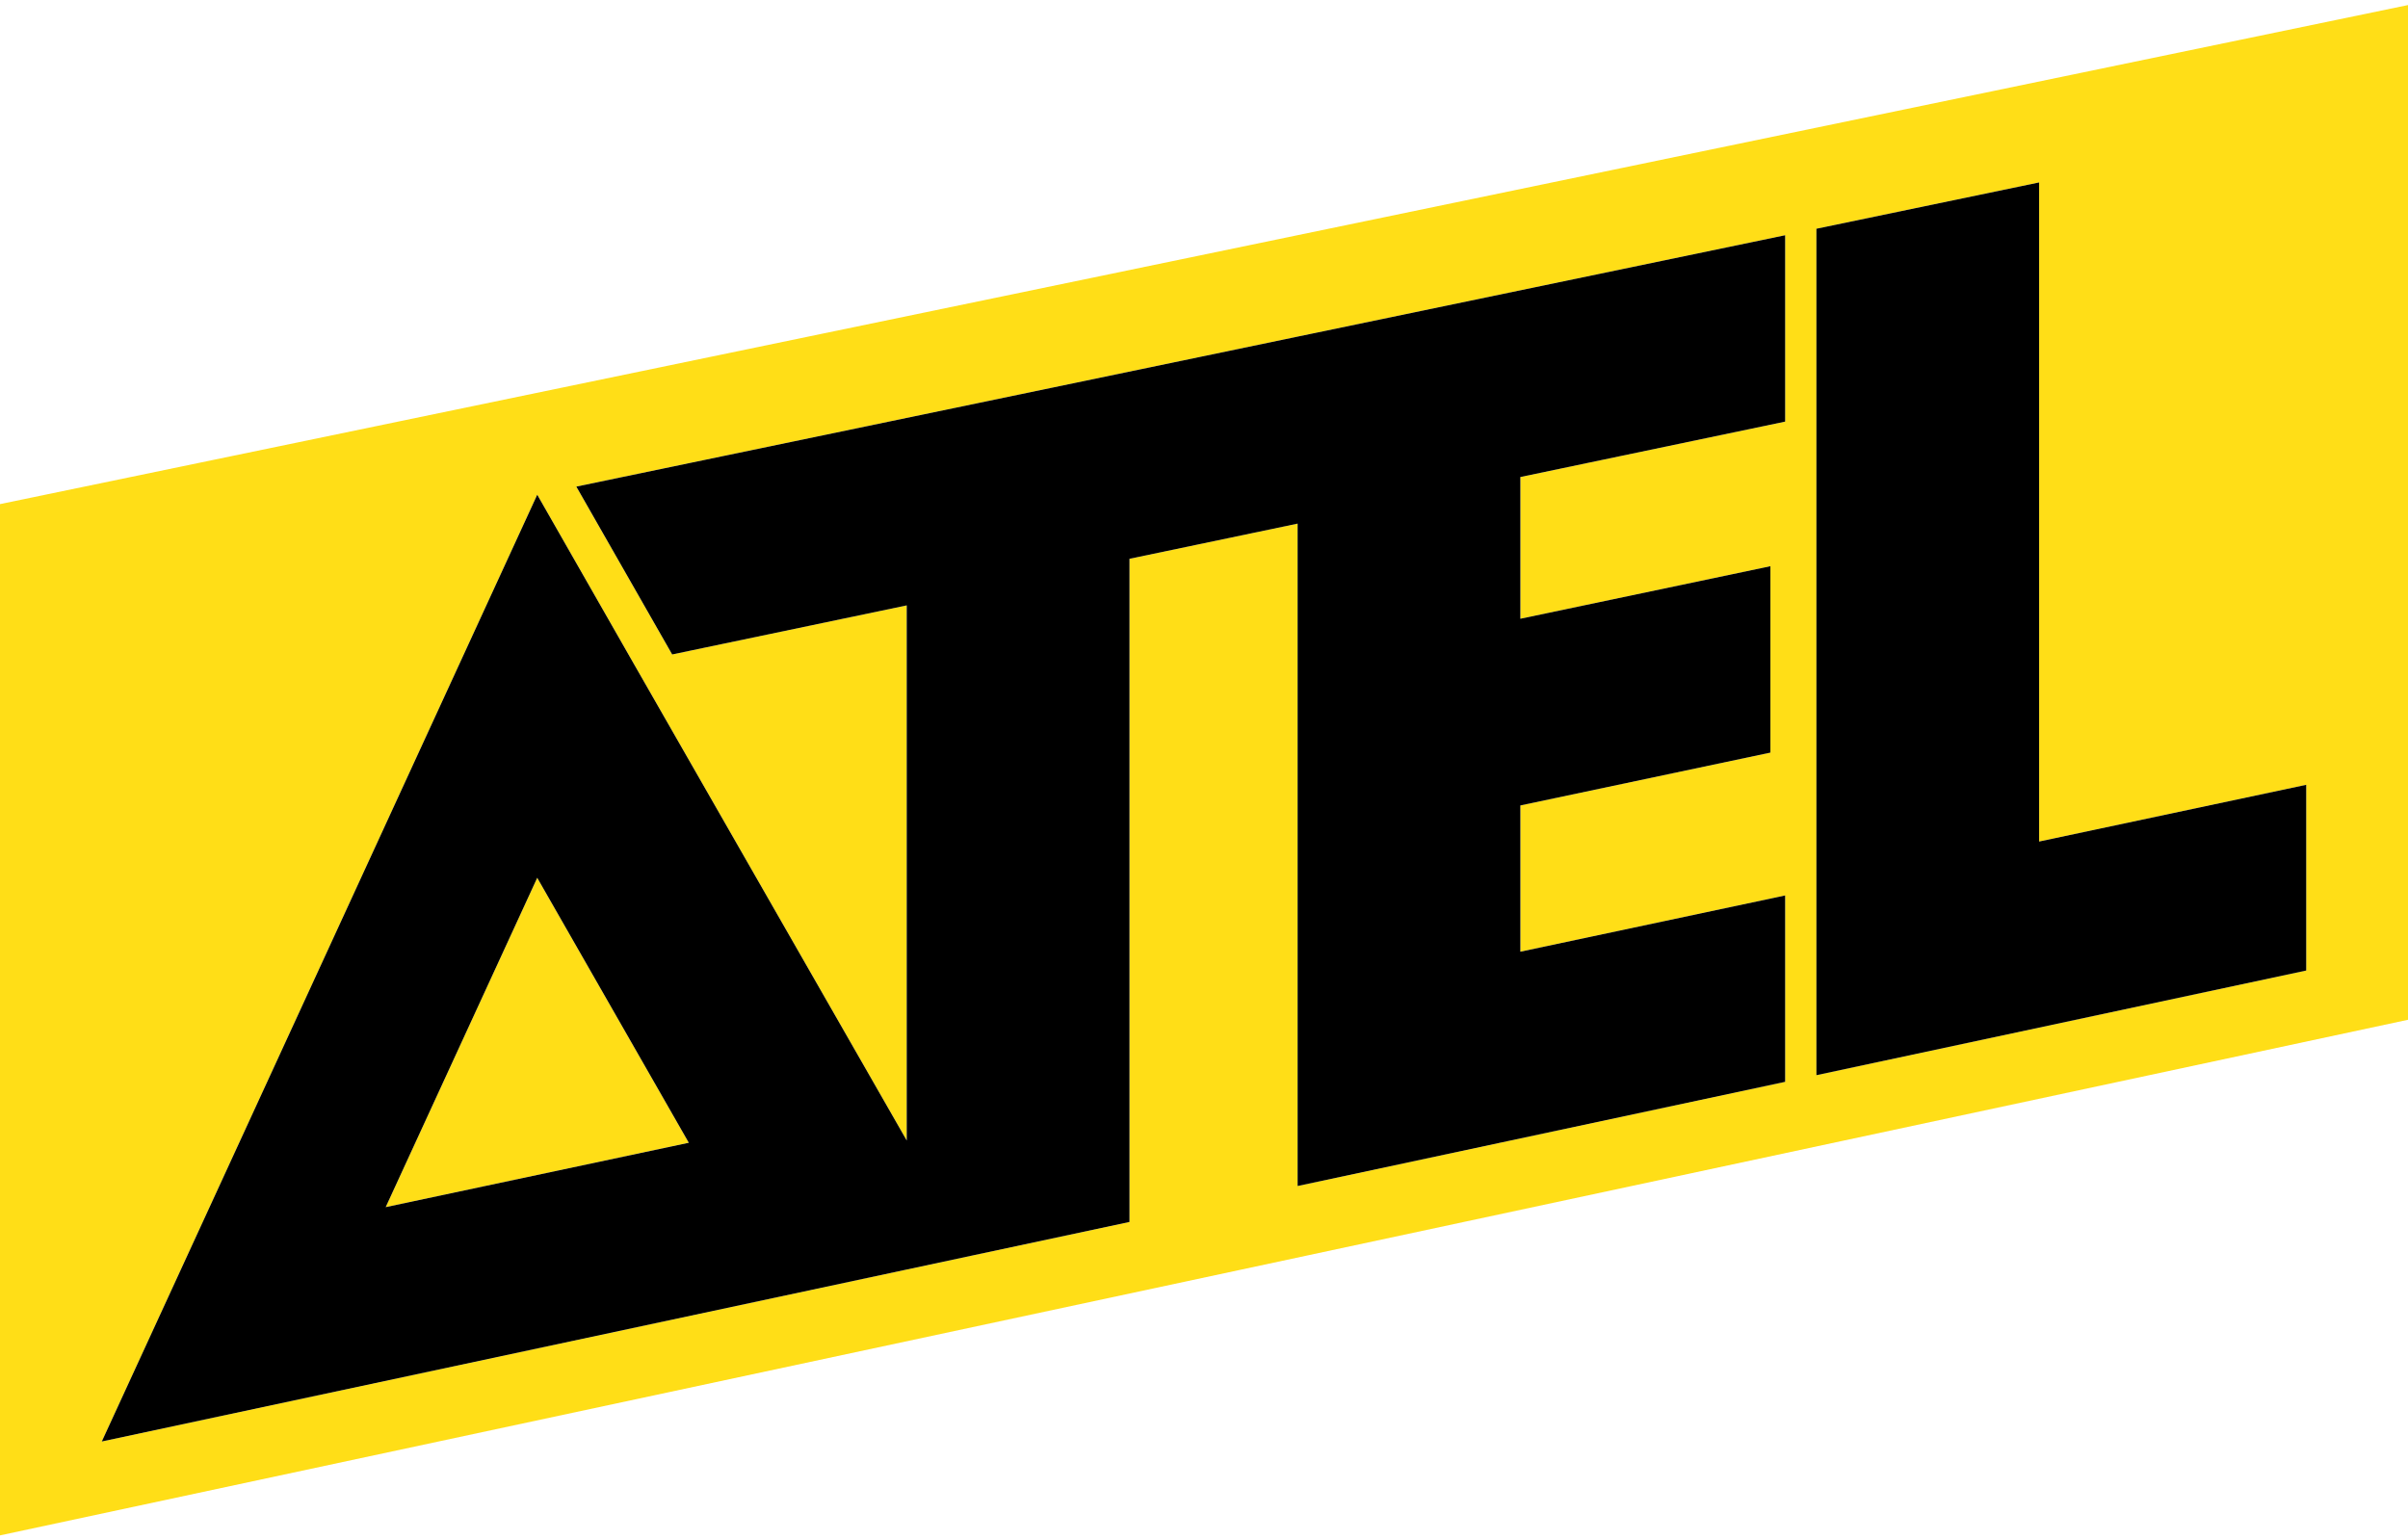
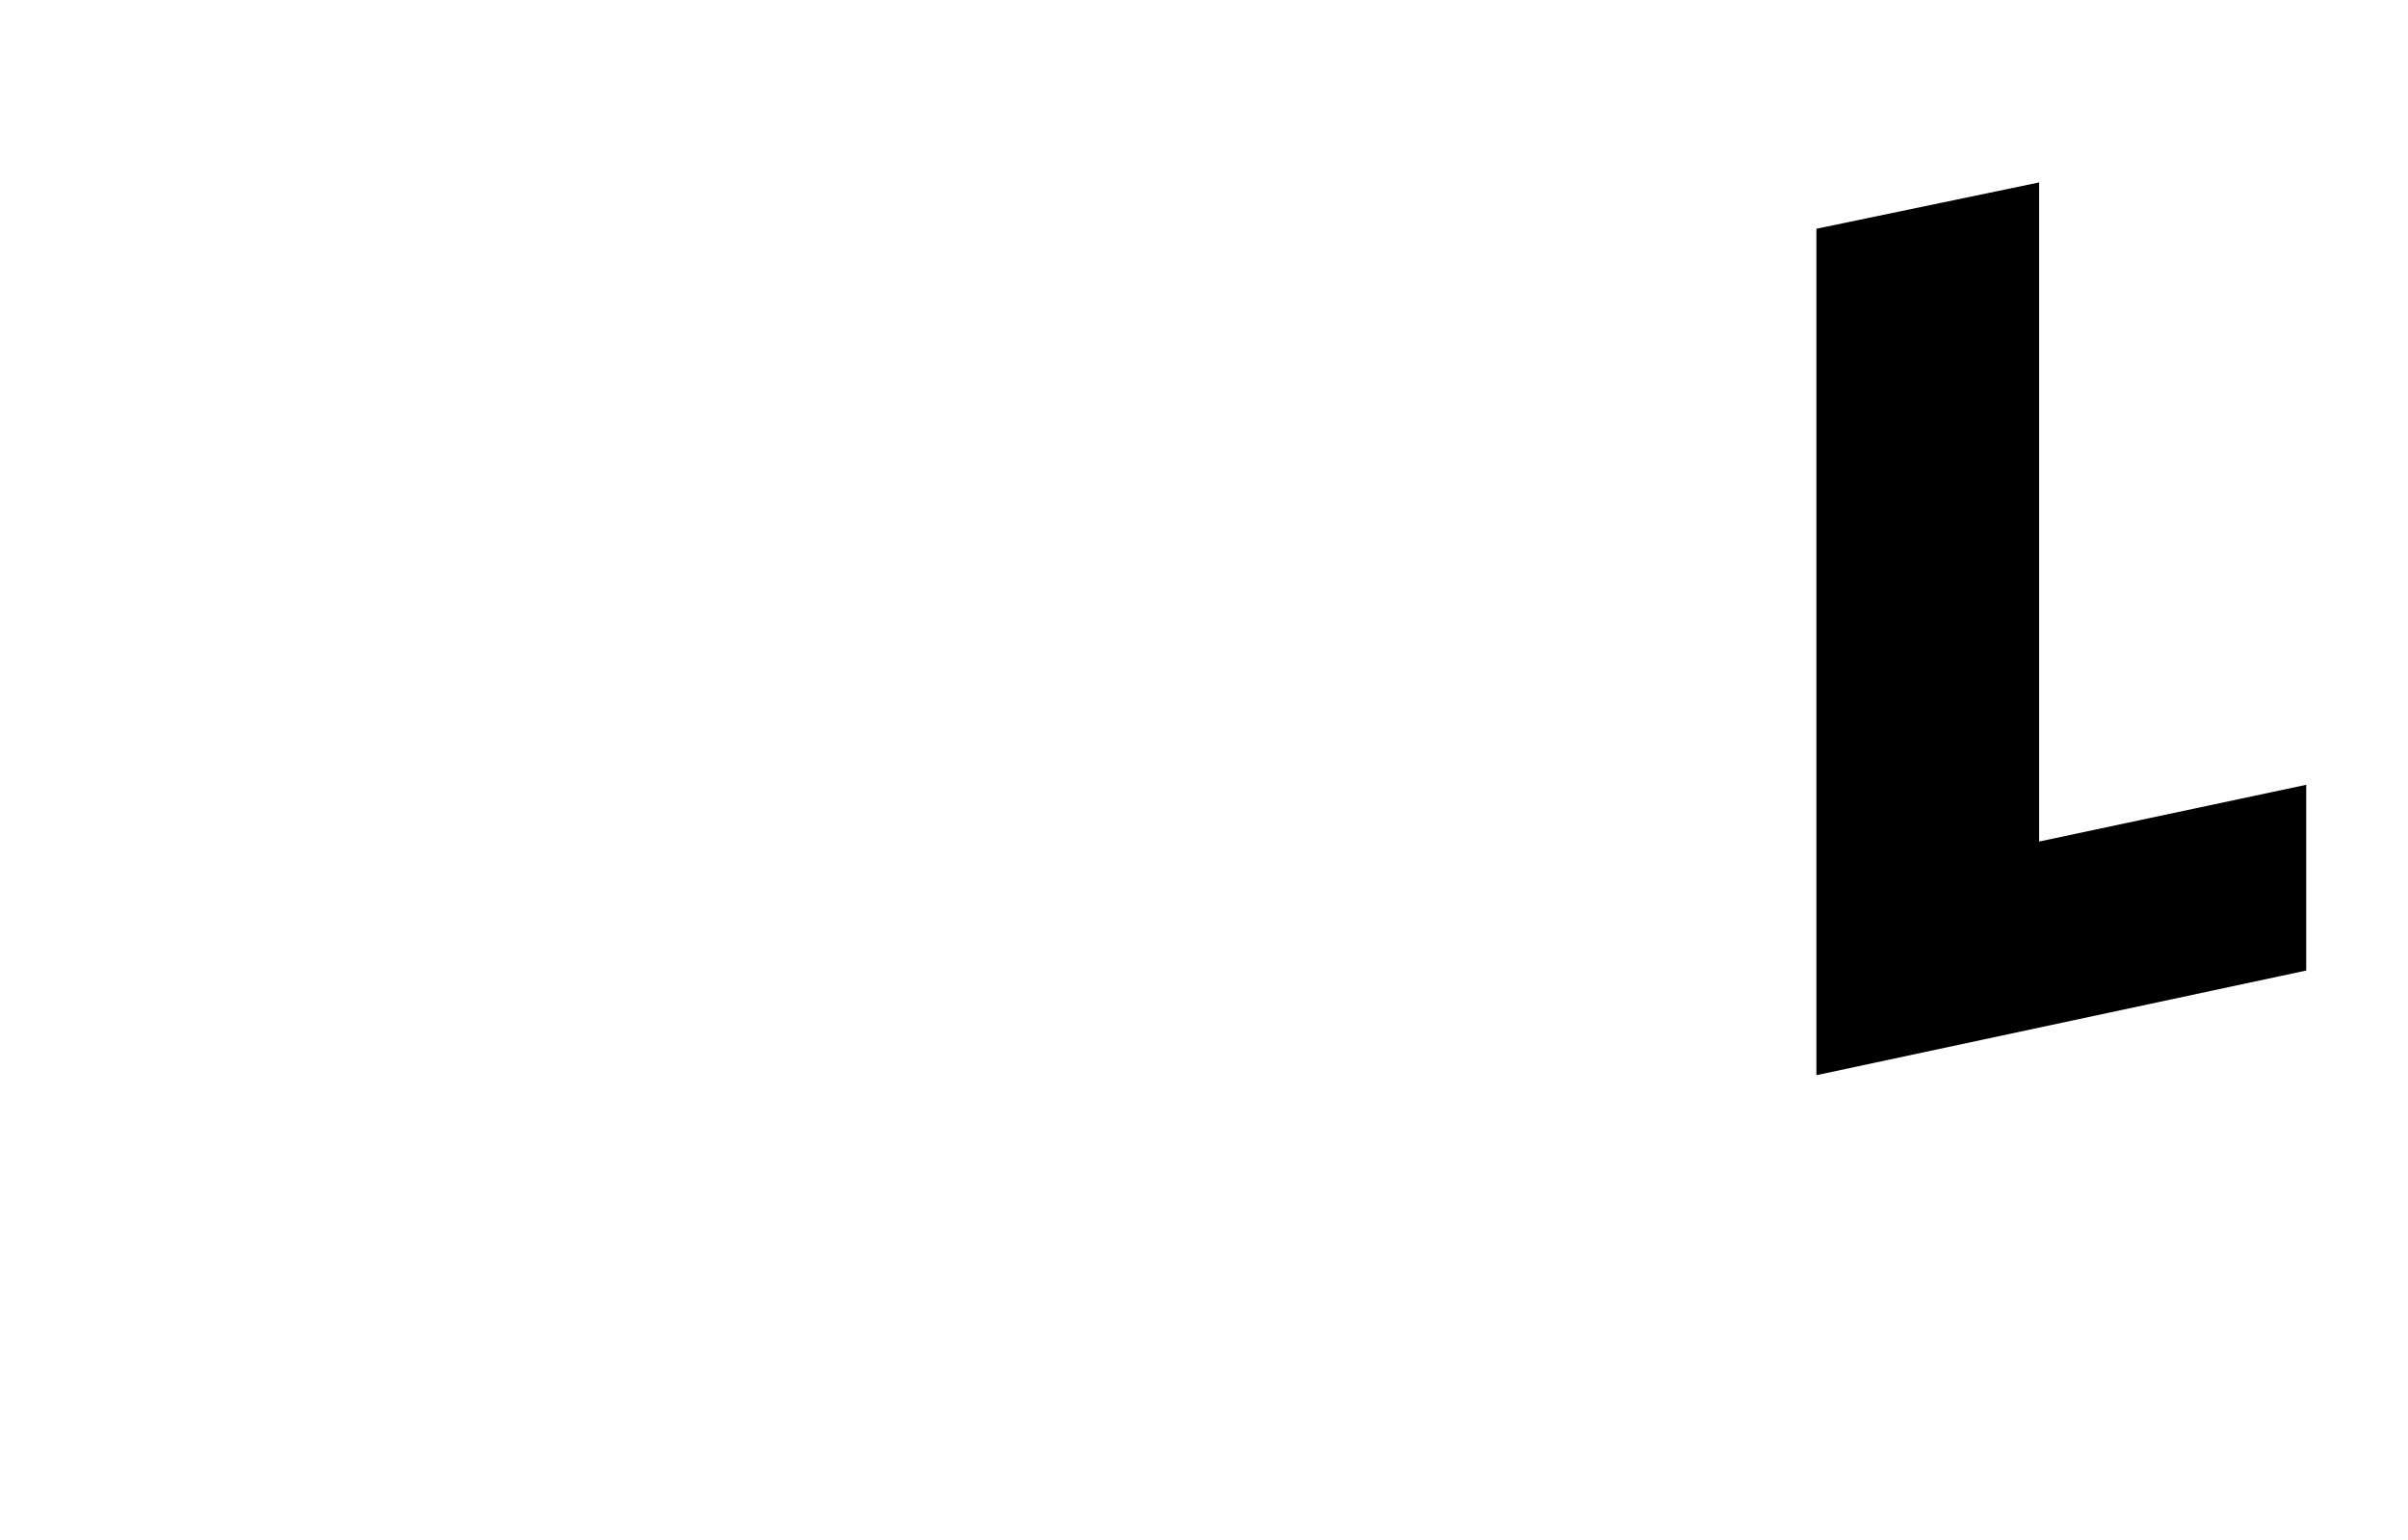
<svg xmlns="http://www.w3.org/2000/svg" version="1.1" id="Layer_1" x="0px" y="0px" width="186px" height="119px" viewBox="0 0 186 119" enable-background="new 0 0 186 119" xml:space="preserve">
  <g>
-     <path fill="#FFDE17" d="M0,38.943v79.667l186-39.832V0.391L0,38.943z M137.89,32.57l-20.453,4.28v10.949l19.315-4.059v14.399   l-19.315,4.083v11.297l20.453-4.345v14.398l-37.658,8.047v-51.17l-7.606,1.592l-5.382,1.125v51.231l-12.11,2.586l-5.096,1.089   L7.863,111.356l33.634-73.139l1.684,2.948l5.723,10.022l21.133,36.917V46.767l-14.134,2.957l-1.345,0.281l-1.346,0.282l-1.292,0.27   l-7.404-12.967l8.695-1.808l1.346-0.28l1.345-0.28l36.722-7.636l7.606-1.583l1.143-0.237l36.516-7.594V32.57z M178.138,74.974   l-37.834,8.085V17.671l17.203-3.578v50.916l20.631-4.383V74.974z" />
-     <polygon fill="#FFDE17" points="29.792,93.252 53.205,88.277 41.497,67.81  " />
    <polygon points="157.507,14.093 140.304,17.671 140.304,83.059 178.138,74.974 178.138,60.626 157.507,65.009  " />
-     <path d="M100.231,26.003l-7.606,1.583l-36.722,7.636l-1.345,0.28l-1.346,0.28l-8.695,1.808l7.404,12.967l1.292-0.27l1.346-0.282   l1.345-0.281l14.134-2.957v41.338L48.904,51.188l-5.723-10.022l-1.684-2.948L7.863,111.356l62.174-13.284l5.096-1.089l12.11-2.586   V43.167l5.382-1.125l7.606-1.592v51.17l37.658-8.047V69.174l-20.453,4.345V62.222l19.315-4.083V43.74l-19.315,4.059V36.85   l20.453-4.28V18.172l-36.516,7.594L100.231,26.003z M29.792,93.252L41.497,67.81l11.708,20.468L29.792,93.252z" />
  </g>
</svg>